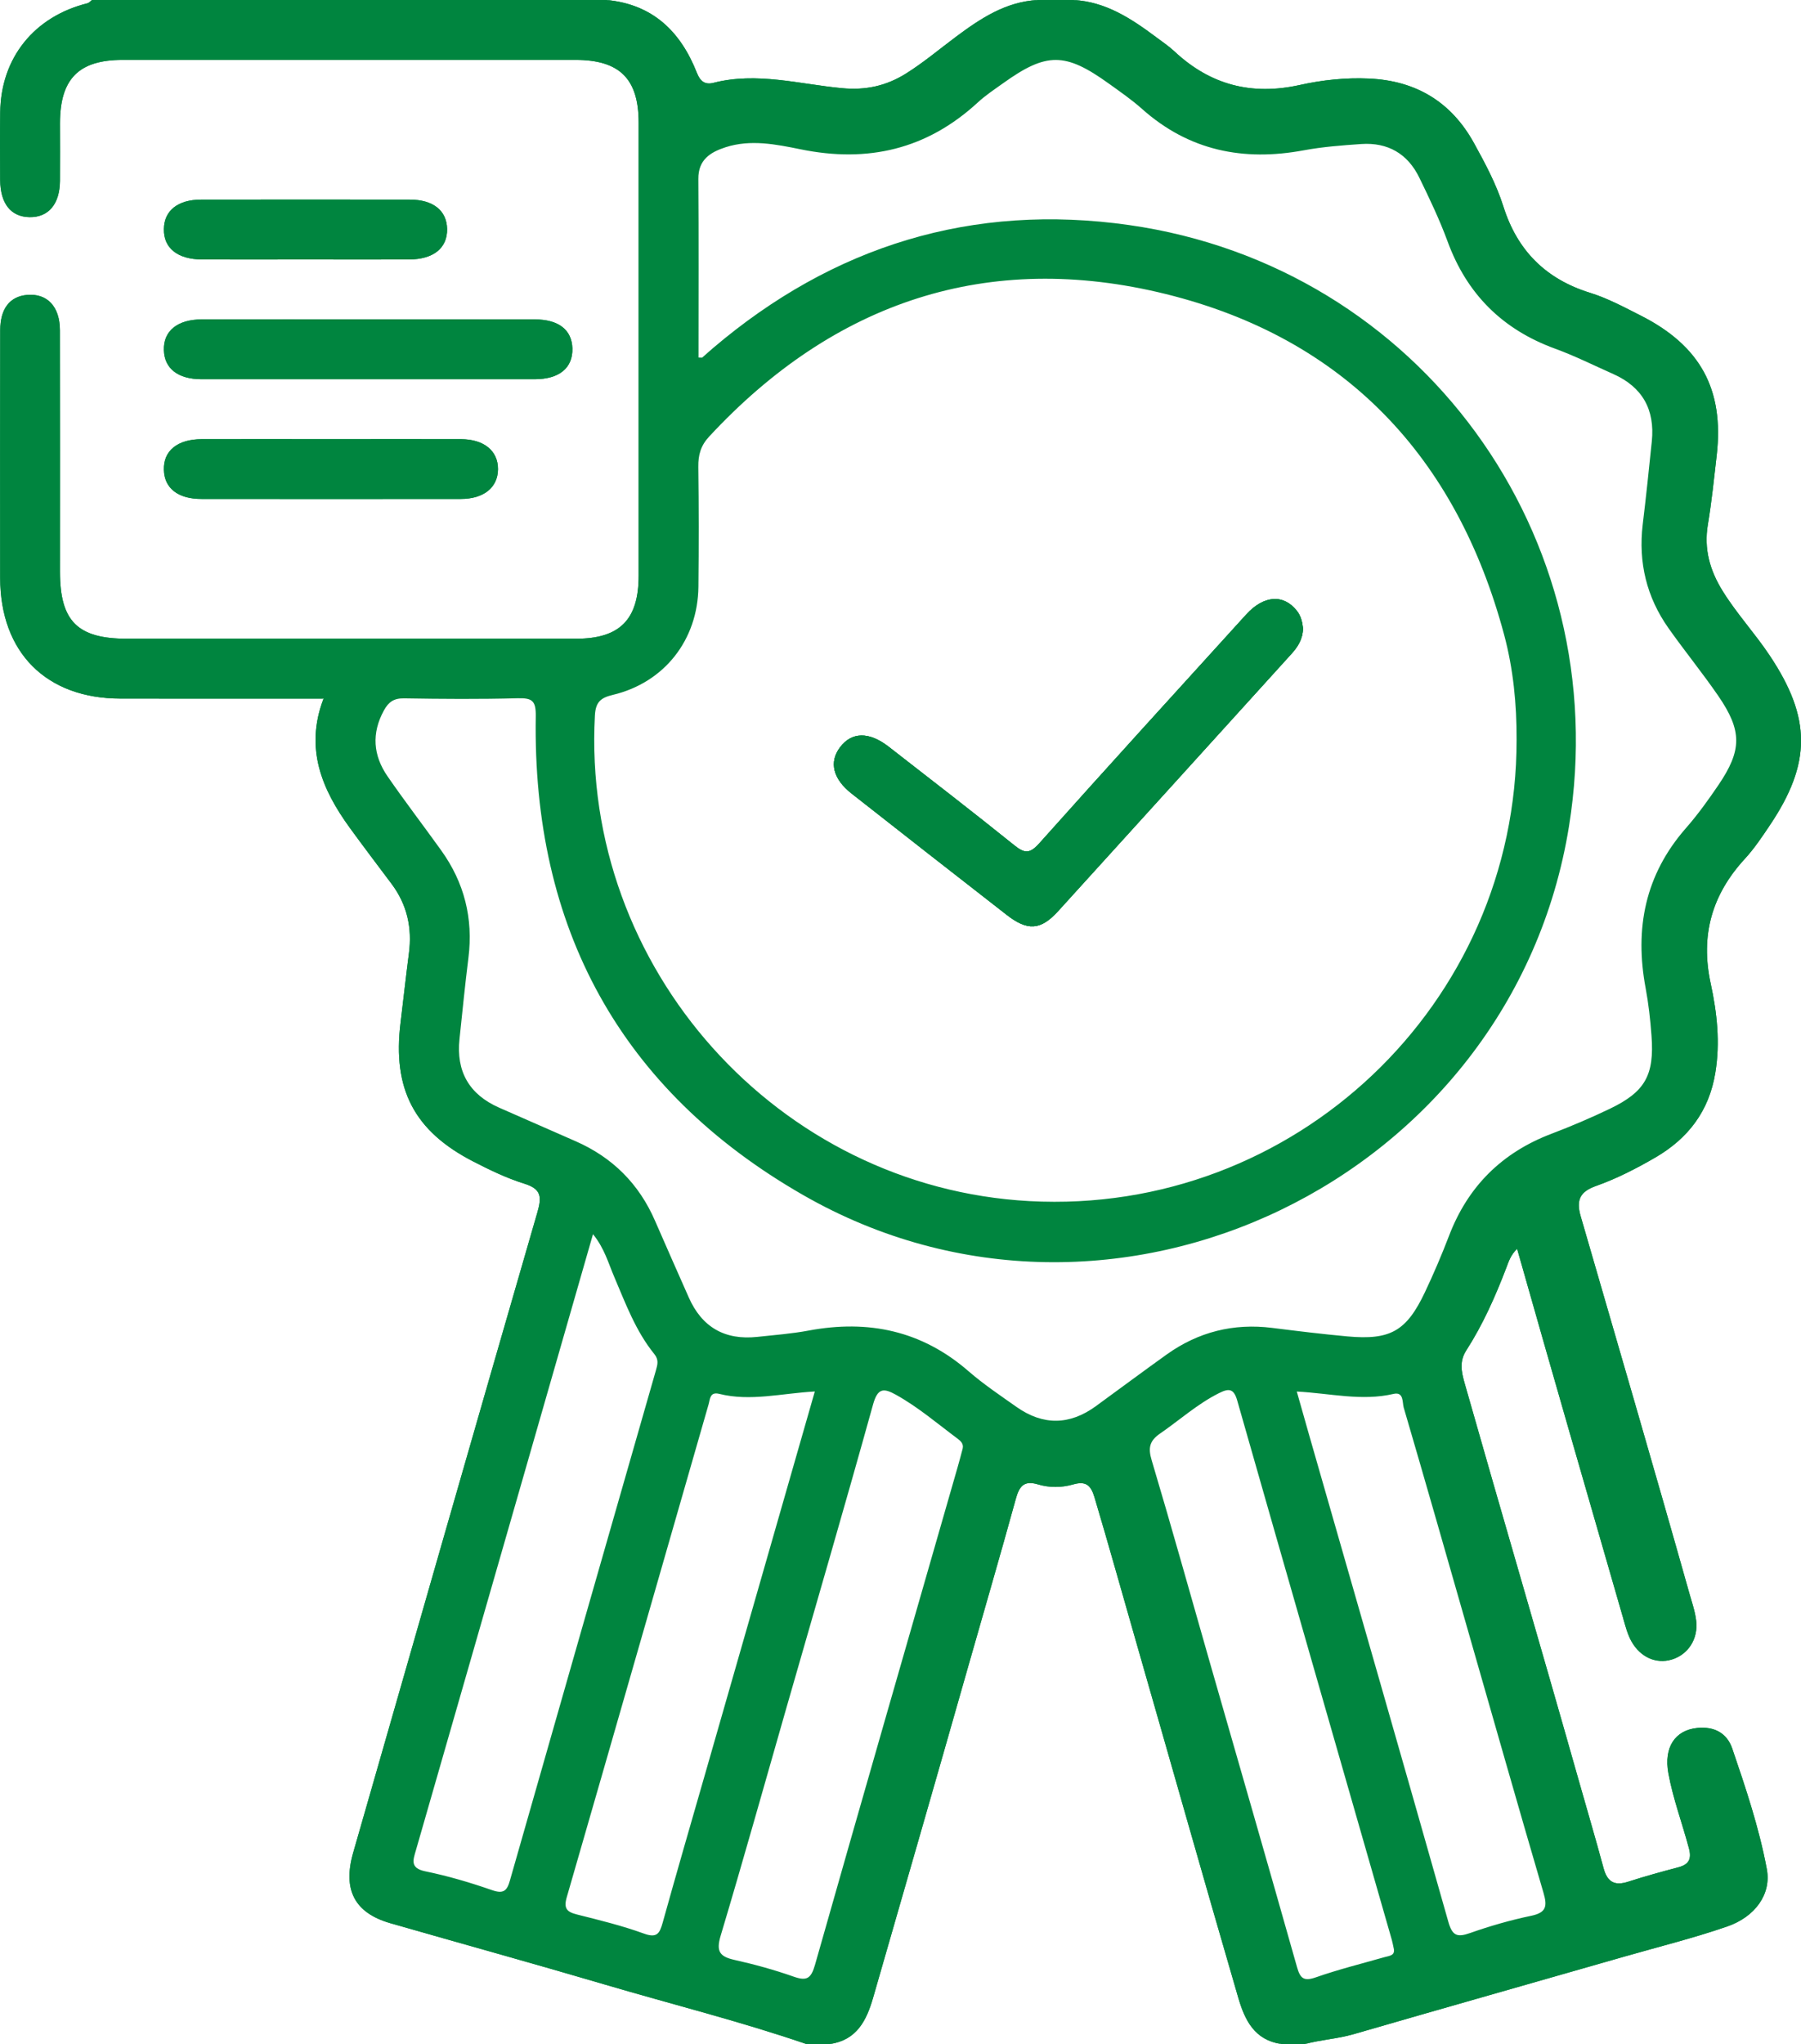
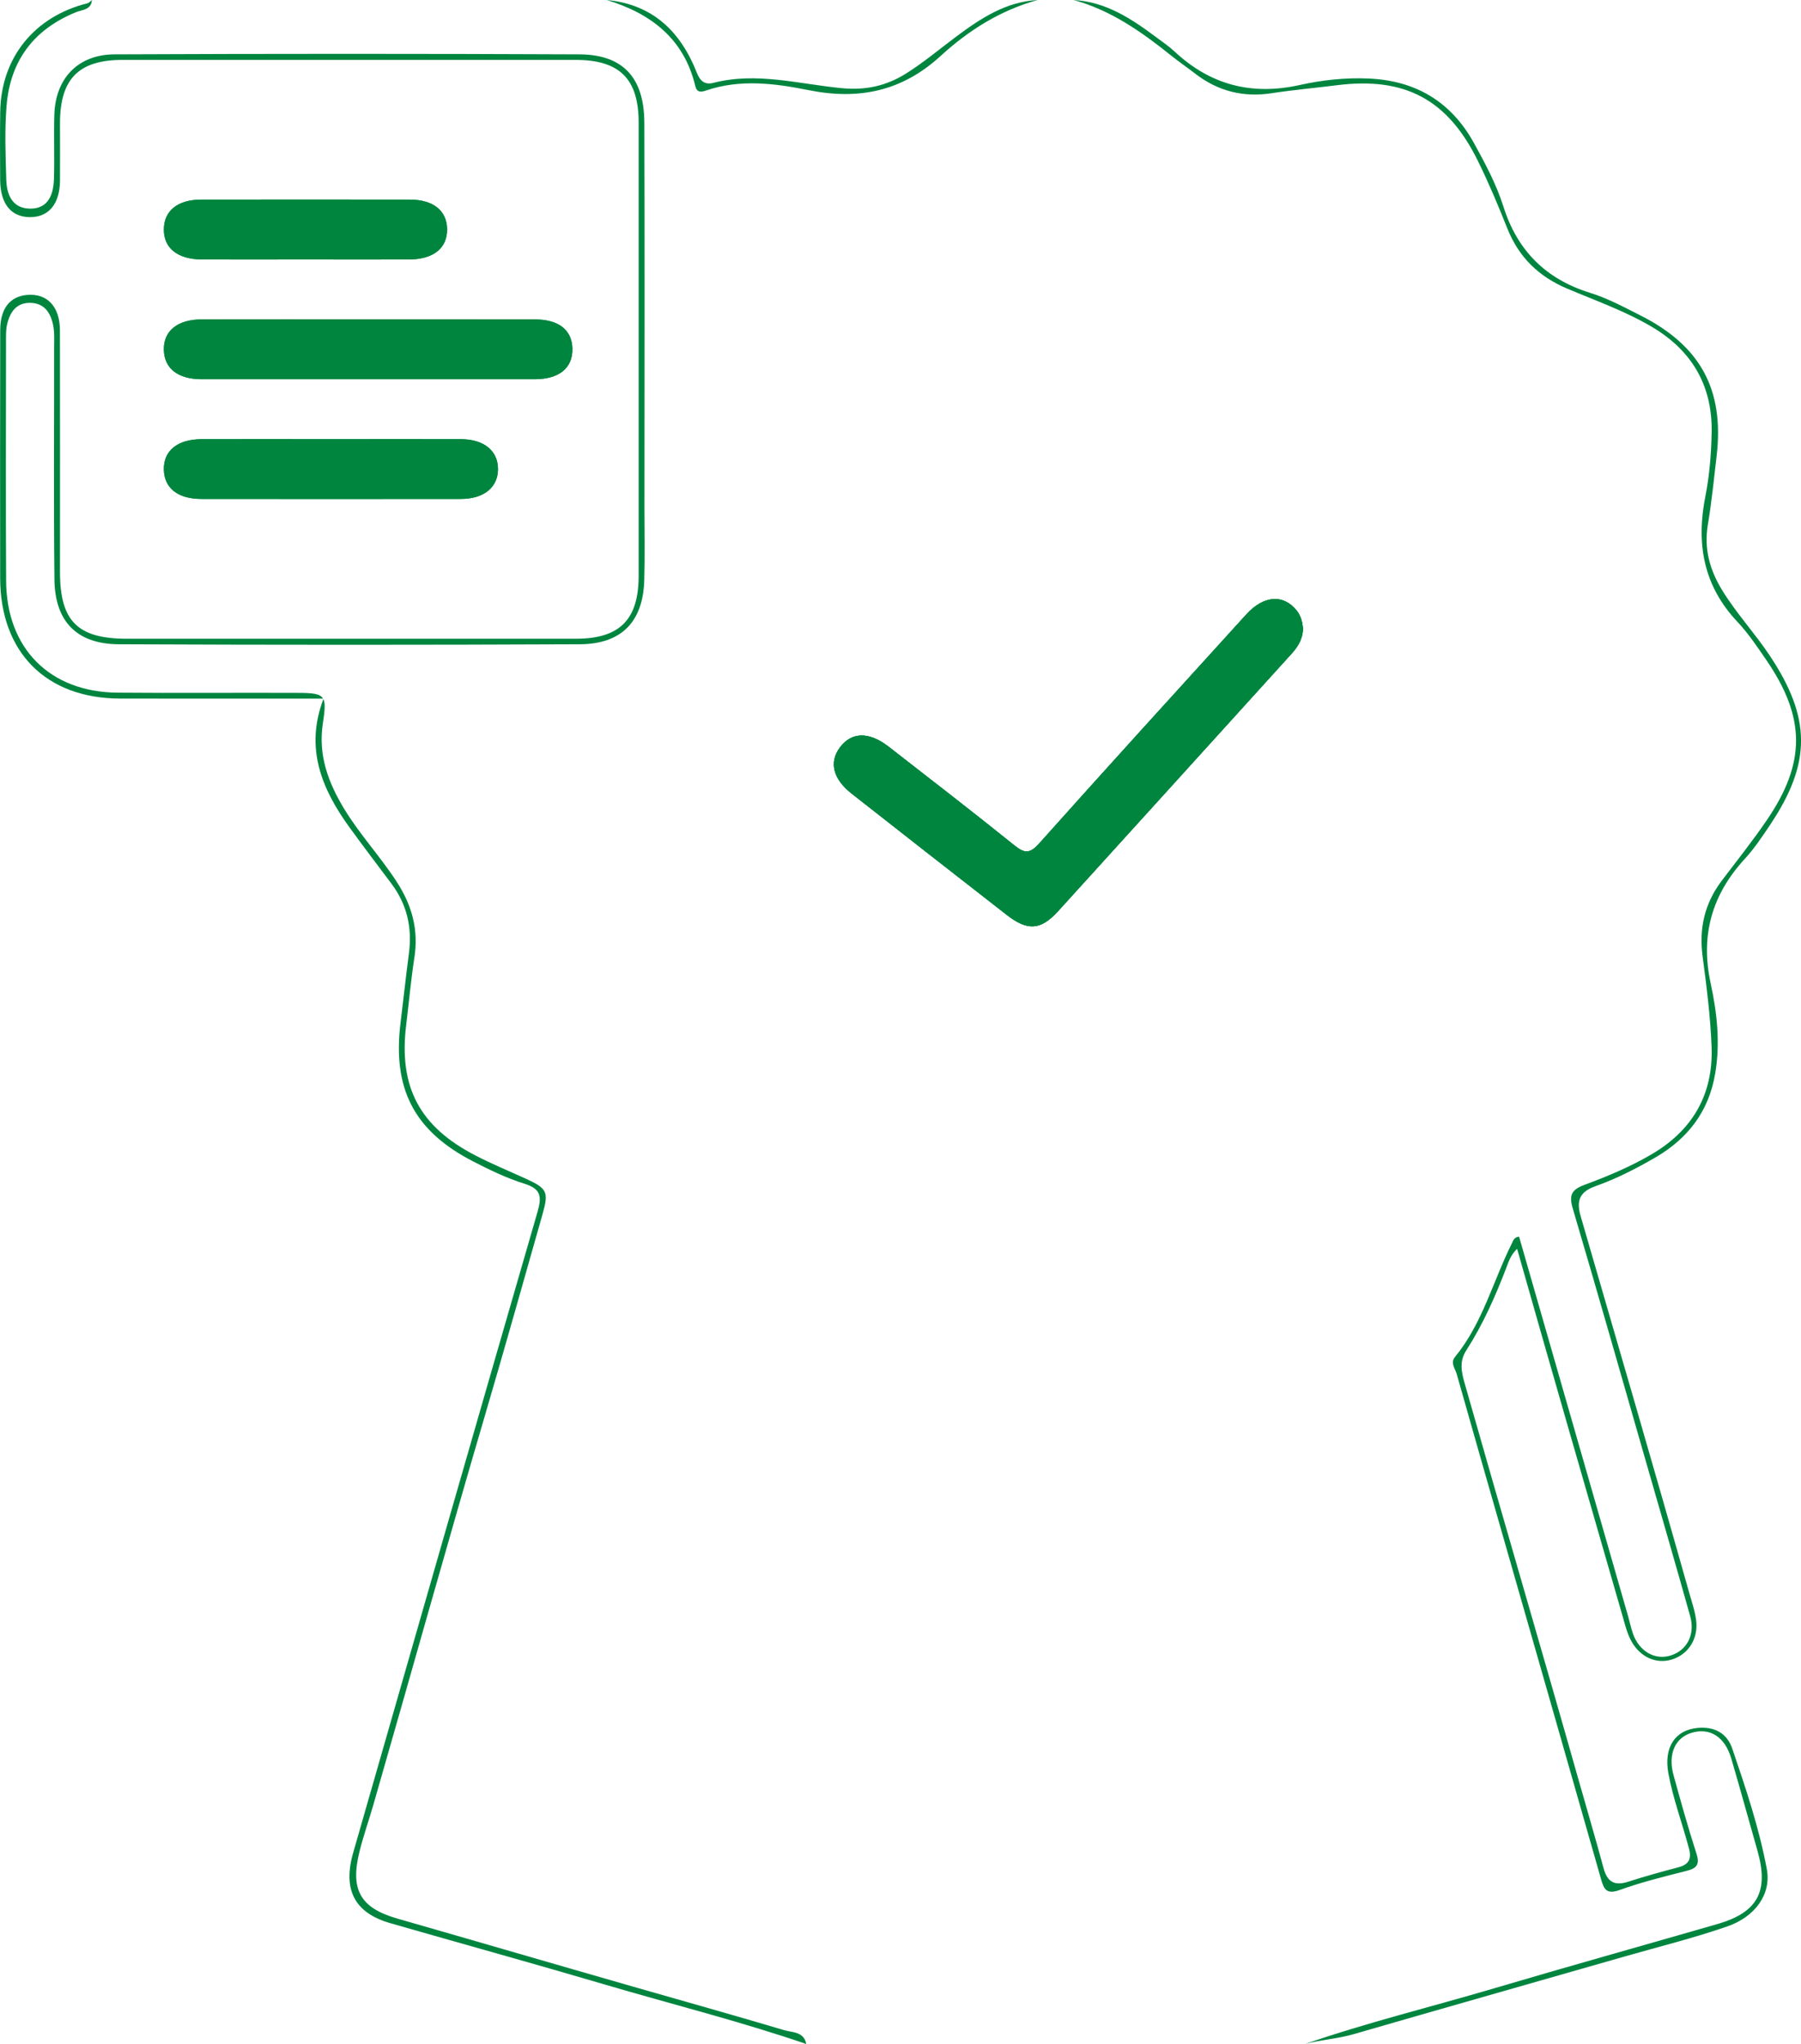
<svg xmlns="http://www.w3.org/2000/svg" id="Ebene_2" data-name="Ebene 2" viewBox="0 0 338.4 383.88">
  <defs>
    <style>
      .cls-1 {
        fill: #00853f;
        stroke-width: 0px;
      }
    </style>
  </defs>
  <g id="Ebene_1-2" data-name="Ebene 1">
    <g>
      <path class="cls-1" d="M30.79,43.02c.04-3.44,2.61-5.52,6.97-5.53,13.08-.02,26.17-.02,39.26,0,4.38.01,6.92,2.06,6.99,5.51.06,3.59-2.56,5.71-7.16,5.73-6.48.02-12.96,0-19.44,0s-12.96.02-19.44,0c-4.6-.02-7.24-2.13-7.18-5.71Z" />
      <path class="cls-1" d="M30.79,88.25c-.11-3.58,2.54-5.76,7.12-5.77,8.12-.02,16.24,0,24.36,0s16.24-.02,24.36,0c4.32.02,6.96,2.2,6.94,5.64-.02,3.43-2.66,5.58-6.99,5.59-16.24.02-32.48.02-48.72,0-4.42,0-6.97-2.01-7.07-5.46Z" />
      <path class="cls-1" d="M30.79,65.78c-.12-3.59,2.53-5.79,7.11-5.79,10.37-.02,20.73-.01,31.1-.01s20.99,0,31.48.01c4.48,0,6.96,1.95,7.07,5.43.1,3.67-2.45,5.8-7.09,5.8-20.86,0-41.72,0-62.58,0-4.43,0-6.98-2-7.09-5.44Z" />
      <path class="cls-1" d="M60.7,131.21c-12.9,0-25.48.01-38.06-.01-13.97-.01-22.6-8.67-22.61-22.68-.02-15.49-.02-30.99.01-46.48,0-4.07,1.8-6.36,5.04-6.65,3.78-.33,6.17,2.17,6.18,6.65.03,15.12.01,30.24.01,45.35,0,9.28,3.3,12.57,12.59,12.57,28.11,0,56.22.01,84.34,0,8.25,0,11.8-3.57,11.8-11.85V23.03c0-8.24-3.58-11.78-11.87-11.78-28.36-.01-56.73-.01-85.09,0-8.25,0-11.75,3.55-11.77,11.87,0,3.62.03,7.25,0,10.87-.05,4.36-2.17,6.85-5.72,6.79-3.5-.05-5.49-2.54-5.52-6.98-.02-4.25-.05-8.5.01-12.74C.17,10.86,6.43,3.1,16.45.61c.31-.08.55-.4.82-.61-.13,1.88-1.82,1.81-2.99,2.29C6.33,5.52,1.91,11.41,1.23,19.91c-.37,4.6-.19,9.25-.05,13.86.11,3.56,1.69,5.36,4.41,5.41,2.88.06,4.44-1.78,4.55-5.61.12-4-.05-8,.07-11.99.19-6.87,4.45-11.34,11.31-11.37,29.11-.13,58.22-.13,87.33,0,8.18.03,12.19,4.34,12.22,12.83.08,24.11.02,48.22.02,72.33.01,4.49.09,8.99-.03,13.49-.2,7.89-4.24,12.1-12.14,12.14-28.86.13-57.72.13-86.58,0-7.88-.04-12.02-4.25-12.11-12.16-.16-14.49-.04-28.98-.06-43.47,0-1.5.11-3.01-.22-4.48-.51-2.27-1.71-3.97-4.25-4.01-2.55-.05-3.76,1.63-4.33,3.89-.28,1.09-.24,2.23-.24,3.35,0,14.99-.07,29.98.02,44.97.07,12.72,8.23,20.89,20.94,21,11.24.1,22.48-.01,33.73.04,2.93.01,4.34.12,4.88,1.08Z" />
      <path class="cls-1" d="M151.49,383.88c-12.48-4.28-25.28-7.46-37.92-11.19-13.38-3.94-26.83-7.65-40.24-11.5-6.69-1.93-8.97-6.26-6.97-13.23,11.51-40.11,23-80.22,34.62-120.3.84-2.9.72-4.37-2.47-5.36-3.31-1.03-6.49-2.57-9.58-4.16-11.12-5.71-15.2-13.62-13.67-26.06.54-4.34,1-8.68,1.57-13.01.64-4.81-.34-9.18-3.26-13.08-2.62-3.49-5.26-6.97-7.83-10.5-5.26-7.23-8.5-14.92-4.98-24.19.41.83.25,2.25-.11,4.67-.89,5.88,1.05,11.07,4.05,15.99,2.93,4.81,6.8,8.95,9.86,13.68,2.83,4.37,4.12,8.94,3.3,14.21-.65,4.18-1.02,8.42-1.54,12.64-1.44,11.68,2.54,19.12,13.02,24.52,3.11,1.61,6.34,2.94,9.52,4.39,3.95,1.81,4.27,2.44,3.07,6.67-3.52,12.38-6.99,24.77-10.62,37.11-7.22,24.58-14.09,49.24-21.18,73.85-.83,2.88-1.83,5.71-2.56,8.62-1.81,7.2.05,10.66,7.1,12.68,14.77,4.23,29.52,8.55,44.29,12.78,9.49,2.72,18.99,5.38,28.45,8.19,1.52.44,3.66.26,4.08,2.58Z" />
      <path class="cls-1" d="M244.83,118.03c-.06,2.08-1.01,3.49-2.22,4.82-14.59,16.07-29.16,32.18-43.77,48.24-3.3,3.64-5.75,3.79-9.68.73-9.74-7.58-19.47-15.18-29.18-22.81-3.49-2.75-4.22-5.9-2.14-8.66,2.19-2.91,5.46-2.97,9.16-.09,7.88,6.13,15.78,12.22,23.55,18.47,1.92,1.55,2.9,1.69,4.69-.3,12.89-14.42,25.92-28.72,38.93-43.03,3.31-3.64,7.05-3.84,9.53-.65.81,1.05,1.02,2.25,1.13,3.28Z" />
-       <path class="cls-1" d="M332.56,154.97c7.82-11.66,7.79-20.13-.05-31.87-2.77-4.16-6.19-7.84-8.83-12.1-2.39-3.85-3.55-7.87-2.78-12.47.72-4.3,1.16-8.66,1.66-13,1.42-12.41-3.08-20.59-14.27-26.26-3.13-1.58-6.23-3.26-9.57-4.29-8.28-2.58-13.63-7.92-16.24-16.2-1.32-4.17-3.4-8.05-5.51-11.88-4.28-7.77-10.91-11.75-19.76-12.15-4.4-.2-8.79.28-13.02,1.22-9.03,2-16.78-.02-23.5-6.3-1.1-1.02-2.35-1.86-3.55-2.76-4.62-3.44-9.39-6.58-15.41-6.91h-6.75c-6.01.32-10.76,3.48-15.37,6.92-3.1,2.31-6.06,4.81-9.34,6.87-3.72,2.34-7.59,3.2-12.08,2.77-8.01-.75-16-3.1-24.14-1-1.65.42-2.51-.36-3.11-1.88-3.05-7.74-8.27-12.86-16.94-13.68H17.27c-.27.21-.51.53-.82.61C6.43,3.1.17,10.86.04,21.06c-.06,4.24-.03,8.49-.01,12.74.03,4.44,2.02,6.93,5.52,6.98,3.55.06,5.67-2.43,5.72-6.79.03-3.62,0-7.25,0-10.87.02-8.32,3.52-11.87,11.77-11.87,28.36-.01,56.73-.01,85.09,0,8.29,0,11.86,3.54,11.87,11.78v85.08c0,8.28-3.55,11.85-11.8,11.85-28.12.01-56.23,0-84.34,0-9.29,0-12.59-3.29-12.59-12.57,0-15.11.02-30.23-.01-45.35-.01-4.48-2.4-6.98-6.18-6.65C1.84,55.68.04,57.97.04,62.04c-.03,15.49-.03,30.99-.01,46.48.01,14.01,8.64,22.67,22.61,22.68,12.58.02,25.16.01,38.06.01h.09s-.02.06-.03.09c-3.52,9.27-.28,16.96,4.98,24.19,2.57,3.53,5.21,7.01,7.83,10.5,2.92,3.9,3.9,8.27,3.26,13.08-.57,4.33-1.03,8.67-1.57,13.01-1.53,12.44,2.55,20.35,13.67,26.06,3.09,1.59,6.27,3.13,9.58,4.16,3.19.99,3.31,2.46,2.47,5.36-11.62,40.08-23.11,80.19-34.62,120.3-2,6.97.28,11.3,6.97,13.23,13.41,3.85,26.86,7.56,40.24,11.5,12.64,3.73,25.44,6.91,37.92,11.19h4.5c4.99-.76,6.82-4.39,8.06-8.68,5.91-20.52,11.85-41.04,17.69-61.59,3.04-10.69,6.17-21.36,9.12-32.08.63-2.29,1.46-3.56,4.13-2.76,2.18.66,4.5.64,6.68.01,2.36-.67,3.3.15,3.98,2.42,2.68,8.98,5.19,18.01,7.78,27.01,6.42,22.33,12.73,44.69,19.24,66.99,1.25,4.28,3.07,7.92,8.05,8.68h4.5c3-.81,6.1-.97,9.1-1.84,16.92-4.9,33.86-9.69,50.79-14.55,6.49-1.86,13.05-3.48,19.42-5.68,5.23-1.81,8.32-6.03,7.45-10.76-1.44-7.74-3.96-15.22-6.5-22.66-1-2.93-3.42-4.18-6.55-3.87-4.19.42-6.34,3.63-5.45,8.52.88,4.79,2.61,9.38,3.86,14.08.54,2,.01,3.05-2,3.58-3.14.83-6.28,1.69-9.37,2.69-2.53.82-3.94.16-4.67-2.54-1.53-5.67-3.2-11.3-4.8-16.95-7.01-24.75-14.29-49.43-21.32-74.18-.59-2.1-1-4.03.32-6.09,3.12-4.85,5.45-10.1,7.51-15.48.45-1.17.82-2.44,2.05-3.61,6.62,23.36,13.26,46.26,19.87,69.17.45,1.56.83,3.15,1.63,4.58,1.66,2.95,4.65,4.28,7.55,3.39,3.1-.94,4.99-3.88,4.6-7.26-.2-1.74-.78-3.41-1.26-5.09-6.68-23.68-13.6-47.29-20.45-70.92-.92-3.16,0-4.65,2.87-5.67,3.89-1.38,7.57-3.27,11.14-5.34,6.15-3.57,10.11-8.69,11.29-15.91.94-5.68.32-11.29-.86-16.74-1.98-9.09.22-16.74,6.42-23.47,1.77-1.93,3.24-4.13,4.7-6.31ZM208.36,15.71c2.13,1.53,4.3,3.03,6.25,4.77,8.81,7.83,19.01,9.86,30.37,7.75,3.55-.66,7.18-.93,10.79-1.18,5-.34,8.74,1.83,10.92,6.33,1.91,3.92,3.8,7.87,5.3,11.95,3.62,9.89,10.3,16.54,20.19,20.15,3.73,1.36,7.31,3.15,10.95,4.77,5.49,2.44,7.84,6.7,7.24,12.62-.53,5.21-1.08,10.43-1.71,15.63-.85,7.13.73,13.66,4.86,19.5,3.03,4.28,6.35,8.36,9.32,12.67,4.52,6.58,4.5,10.21.03,16.79-1.89,2.78-3.87,5.54-6.09,8.07-7.68,8.76-9.67,18.85-7.57,30.06.55,2.94.88,5.93,1.1,8.91.56,7.43-1.19,10.55-7.81,13.73-3.59,1.72-7.26,3.29-10.98,4.7-9.3,3.53-15.7,9.87-19.25,19.16-1.38,3.6-2.9,7.16-4.55,10.64-3.46,7.28-6.49,8.99-14.54,8.26-4.72-.43-9.43-1.01-14.14-1.6-7.27-.91-13.88.75-19.83,5-4.46,3.19-8.86,6.47-13.3,9.7-4.92,3.59-9.92,3.66-14.9.15-3.06-2.16-6.19-4.25-9.01-6.7-8.77-7.63-18.82-9.74-30.05-7.65-3.18.6-6.44.84-9.66,1.19-6.08.65-10.4-1.8-12.88-7.43-2.11-4.78-4.24-9.56-6.32-14.35-3.02-6.97-8.01-11.94-14.96-14.98-4.79-2.09-9.58-4.2-14.36-6.3-5.62-2.48-8.08-6.8-7.43-12.88.54-5.09,1.04-10.19,1.68-15.27.92-7.4-.78-14.12-5.12-20.16-3.34-4.66-6.84-9.21-10.1-13.94-2.68-3.9-3.02-8.05-.66-12.35.88-1.6,1.87-2.29,3.78-2.26,7.12.12,14.25.17,21.37-.02,2.68-.06,3.43.42,3.38,3.4-.66,39.63,15.85,70.18,50.22,89.89,58.25,33.42,133.19-2.89,143.91-69.19,8.82-54.53-27.97-105.18-82.63-112.97-29.39-4.19-55.59,3.86-78.25,23.15-.66.56-1.31,1.16-1.97,1.73-.06.05-.2,0-.7,0,0-11.3.05-22.42-.03-33.54-.03-3.62,2.25-5.02,5.1-5.95,4.72-1.53,9.53-.55,14.1.38,12.67,2.59,23.74.01,33.31-8.8,1.46-1.35,3.15-2.46,4.77-3.62,8.14-5.83,11.65-5.82,19.86.09ZM287.71,359.8c-3.89.81-7.74,1.92-11.49,3.24-2.44.86-3.34.52-4.09-2.13-8.65-30.54-17.44-61.03-26.19-91.54-.74-2.59-1.47-5.18-2.28-8.03,6.3.34,12.2,1.84,18.17.45,1.97-.46,1.64,1.61,1.92,2.56,4.1,13.97,8.09,27.97,12.1,41.97,4.71,16.39,9.36,32.79,14.16,49.15.74,2.52.56,3.73-2.3,4.33ZM124.5,361.14c-.56,2.01-1.09,2.89-3.52,2-4.08-1.48-8.33-2.52-12.56-3.58-1.92-.48-2.54-1.14-1.93-3.24,8.92-30.84,17.76-61.71,26.65-92.57.28-.96.22-2.41,2-1.97,5.84,1.46,11.63-.09,17.96-.45-6.99,24.34-13.85,48.25-20.71,72.17-2.65,9.21-5.32,18.41-7.89,27.64ZM78.15,347.49c6.57-22.84,13.14-45.68,19.71-68.51,4.47-15.55,8.93-31.09,13.56-47.19,2.14,2.63,2.88,5.42,3.98,7.99,2.15,5.04,4.04,10.2,7.54,14.52.86,1.06.63,1.94.3,3.08-9.17,31.92-18.31,63.86-27.43,95.8-.53,1.89-1.18,2.57-3.34,1.81-4.11-1.43-8.31-2.67-12.56-3.54-2.94-.6-2.27-2.18-1.76-3.96ZM111.78,134.36c.14-2.52,1.09-3.31,3.35-3.85,9.69-2.3,15.99-10.32,16.1-20.33.08-7.5.08-14.99-.02-22.49-.03-2.23.44-3.98,2.03-5.69,23.51-25.35,52.42-35.03,85.84-26.77,33.56,8.3,54.6,30.57,63.55,64.02,1.71,6.4,2.36,13.01,2.33,19.66.08,49.7-41.76,89.34-91.5,86.67-47.34-2.54-84.25-43.83-81.68-91.22ZM153.13,369.03c-.74,2.57-1.55,3.07-4.01,2.2-3.64-1.28-7.38-2.31-11.15-3.15-2.75-.62-3.44-1.6-2.57-4.51,4.25-14.19,8.24-28.47,12.33-42.71,5.46-19.03,11.02-38.04,16.32-57.11.87-3.1,1.99-3.08,4.3-1.8,4.17,2.32,7.77,5.41,11.57,8.24.61.46,1.17.97.96,1.87-.32,1.2-.63,2.41-.98,3.6-8.94,31.12-17.93,62.22-26.77,93.37ZM243.69,369.39c-5.42-19.17-10.95-38.31-16.45-57.46-3.6-12.57-7.11-25.17-10.85-37.7-.69-2.31-.4-3.63,1.57-4.99,3.69-2.54,7.03-5.57,11.09-7.6,1.78-.89,2.76-.94,3.42,1.39,9.63,33.77,19.35,67.51,29.04,101.27.14.48.22.97.33,1.46.43,1.54-.76,1.54-1.7,1.81-4.31,1.23-8.67,2.31-12.89,3.79-2.3.8-2.95.2-3.56-1.97Z" />
      <path class="cls-1" d="M327.86,161.28c-6.2,6.73-8.4,14.38-6.42,23.47,1.18,5.45,1.8,11.06.86,16.74-1.18,7.22-5.14,12.34-11.29,15.91-3.57,2.07-7.25,3.96-11.14,5.34-2.87,1.02-3.79,2.51-2.87,5.67,6.85,23.63,13.77,47.24,20.45,70.92.48,1.68,1.06,3.35,1.26,5.09.39,3.38-1.5,6.32-4.6,7.26-2.9.89-5.89-.44-7.55-3.39-.8-1.43-1.18-3.02-1.63-4.58-6.61-22.91-13.25-45.81-19.87-69.17-1.23,1.17-1.6,2.44-2.05,3.61-2.06,5.38-4.39,10.63-7.51,15.48-1.32,2.06-.91,3.99-.32,6.09,7.03,24.75,14.31,49.43,21.32,74.18,1.6,5.65,3.27,11.28,4.8,16.95.73,2.7,2.14,3.36,4.67,2.54,3.09-1,6.23-1.86,9.37-2.69,2.01-.53,2.54-1.58,2-3.58-1.25-4.7-2.98-9.29-3.86-14.08-.89-4.89,1.26-8.1,5.45-8.52,3.13-.31,5.55.94,6.55,3.87,2.54,7.44,5.06,14.92,6.5,22.66.87,4.73-2.22,8.95-7.45,10.76-6.37,2.2-12.93,3.82-19.42,5.68-16.93,4.86-33.87,9.65-50.79,14.55-3,.87-6.1,1.03-9.1,1.84,11.65-4.04,23.62-6.94,35.43-10.43,13.97-4.13,28.01-8.05,42.02-12.09,7.6-2.19,9.73-6.13,7.55-13.77-1.63-5.75-3.22-11.52-4.9-17.26-1.21-4.14-4-5.92-7.46-4.9-3.12.92-4.5,4.02-3.41,7.96,1.36,4.93,2.73,9.85,4.3,14.71.67,2.05.09,2.78-1.86,3.27-4.23,1.07-8.48,2.12-12.57,3.59-2.45.88-2.95-.12-3.5-2.07-6-21.09-12.06-42.17-18.09-63.24-3.02-10.54-6.05-21.08-9.03-31.63-.29-1.01-1.23-2.05-.31-3.17,5.16-6.3,7.13-14.2,10.67-21.31.27-.55.42-1.2,1.37-1.28,6.82,23.74,13.66,47.52,20.49,71.3.31,1.08.53,2.18.9,3.24,1.14,3.28,4.02,4.99,6.95,4.16,3.15-.9,4.8-3.92,3.81-7.42-2.69-9.59-5.47-19.16-8.23-28.74-4.58-15.92-9.11-31.86-13.81-47.75-.77-2.57-.32-3.61,2.24-4.55,4.31-1.59,8.56-3.38,12.56-5.72,7.72-4.53,11.58-11.26,11.26-20.12-.21-5.73-.95-11.44-1.7-17.13-.68-5.24.42-9.9,3.59-14.1,2.86-3.79,5.83-7.5,8.5-11.42,7.36-10.79,7.29-19.26-.12-30.07-1.69-2.47-3.38-4.99-5.42-7.16-6.41-6.8-7.78-14.71-6.01-23.61.77-3.89,1.09-7.92,1.17-11.9.18-8.72-3.6-15.34-11.14-19.83-5.07-3.01-10.61-4.95-15.99-7.23-5.37-2.27-9.1-5.89-11.26-11.31-1.7-4.27-3.49-8.53-5.52-12.66-5.69-11.58-13.72-15.83-26.45-14.24-4.09.51-8.2.88-12.27,1.5-5.37.83-10.14-.37-14.42-3.68-1.48-1.14-3.03-2.2-4.49-3.37-5.56-4.46-11.33-8.53-18.34-10.45,6.02.33,10.79,3.47,15.41,6.91,1.2.9,2.45,1.74,3.55,2.76,6.72,6.28,14.47,8.3,23.5,6.3,4.23-.94,8.62-1.42,13.02-1.22,8.85.4,15.48,4.38,19.76,12.15,2.11,3.83,4.19,7.71,5.51,11.88,2.61,8.28,7.96,13.62,16.24,16.2,3.34,1.03,6.44,2.71,9.57,4.29,11.19,5.67,15.69,13.85,14.27,26.26-.5,4.34-.94,8.7-1.66,13-.77,4.6.39,8.62,2.78,12.47,2.64,4.26,6.06,7.94,8.83,12.1,7.84,11.74,7.87,20.21.05,31.87-1.46,2.18-2.93,4.38-4.7,6.31Z" />
-       <path class="cls-1" d="M240.72,383.88c-4.98-.76-6.8-4.4-8.05-8.68-6.51-22.3-12.82-44.66-19.24-66.99-2.59-9-5.1-18.03-7.78-27.01-.68-2.27-1.62-3.09-3.98-2.42-2.18.63-4.5.65-6.68-.01-2.67-.8-3.5.47-4.13,2.76-2.95,10.72-6.08,21.39-9.12,32.08-5.84,20.55-11.78,41.07-17.69,61.59-1.24,4.29-3.07,7.92-8.06,8.68,3.92-1.73,5.96-4.74,7.13-8.89,8.96-31.62,18.15-63.17,27.12-94.78.75-2.65,1.58-3.42,4.24-2.54,2.64.87,5.46.79,8.12-.08,2.26-.73,3.1-.15,3.78,2.26,8.11,28.62,16.37,57.2,24.59,85.79.9,3.11,1.99,6.18,2.64,9.34.88,4.25,3.18,7.18,7.11,8.9Z" />
      <path class="cls-1" d="M194.98,0c-6.98,1.91-12.99,5.7-18.22,10.49-7.27,6.67-15.4,8.34-24.88,6.43-6.32-1.27-12.83-2.1-19.22.08-.94.32-1.72.4-2.01-.81-2.12-8.92-8.32-13.65-16.65-16.19,8.67.82,13.89,5.94,16.94,13.68.6,1.52,1.46,2.3,3.11,1.88,8.14-2.1,16.13.25,24.14,1,4.49.43,8.36-.43,12.08-2.77,3.28-2.06,6.24-4.56,9.34-6.87,4.61-3.44,9.36-6.6,15.37-6.92Z" />
      <path class="cls-1" d="M107.55,65.42c.1,3.67-2.45,5.8-7.09,5.8-20.86,0-41.72,0-62.58,0-4.43,0-6.98-2-7.09-5.44-.12-3.59,2.53-5.79,7.11-5.79,10.37-.02,20.73-.01,31.1-.01s20.99,0,31.48.01c4.48,0,6.96,1.95,7.07,5.43Z" />
      <path class="cls-1" d="M93.57,88.12c-.02,3.43-2.66,5.58-6.99,5.59-16.24.02-32.48.02-48.72,0-4.42,0-6.97-2.01-7.07-5.46-.11-3.58,2.54-5.76,7.12-5.77,8.12-.02,16.24,0,24.36,0s16.24-.02,24.36,0c4.32.02,6.96,2.2,6.94,5.64Z" />
      <path class="cls-1" d="M84.01,43c.06,3.59-2.56,5.71-7.16,5.73-6.48.02-12.96,0-19.44,0s-12.96.02-19.44,0c-4.6-.02-7.24-2.13-7.18-5.71.04-3.44,2.61-5.52,6.97-5.53,13.08-.02,26.17-.02,39.26,0,4.38.01,6.92,2.06,6.99,5.51Z" />
      <path class="cls-1" d="M244.83,118.03c-.06,2.08-1.01,3.49-2.22,4.82-14.59,16.07-29.16,32.18-43.77,48.24-3.3,3.64-5.75,3.79-9.68.73-9.74-7.58-19.47-15.18-29.18-22.81-3.49-2.75-4.22-5.9-2.14-8.66,2.19-2.91,5.46-2.97,9.16-.09,7.88,6.13,15.78,12.22,23.55,18.47,1.92,1.55,2.9,1.69,4.69-.3,12.89-14.42,25.92-28.72,38.93-43.03,3.31-3.64,7.05-3.84,9.53-.65.81,1.05,1.02,2.25,1.13,3.28Z" />
      <path class="cls-1" d="M244.83,118.03c-.06,2.08-1.01,3.49-2.22,4.82-14.59,16.07-29.16,32.18-43.77,48.24-3.3,3.64-5.75,3.79-9.68.73-9.74-7.58-19.47-15.18-29.18-22.81-3.49-2.75-4.22-5.9-2.14-8.66,2.19-2.91,5.46-2.97,9.16-.09,7.88,6.13,15.78,12.22,23.55,18.47,1.92,1.55,2.9,1.69,4.69-.3,12.89-14.42,25.92-28.72,38.93-43.03,3.31-3.64,7.05-3.84,9.53-.65.81,1.05,1.02,2.25,1.13,3.28Z" />
    </g>
  </g>
</svg>